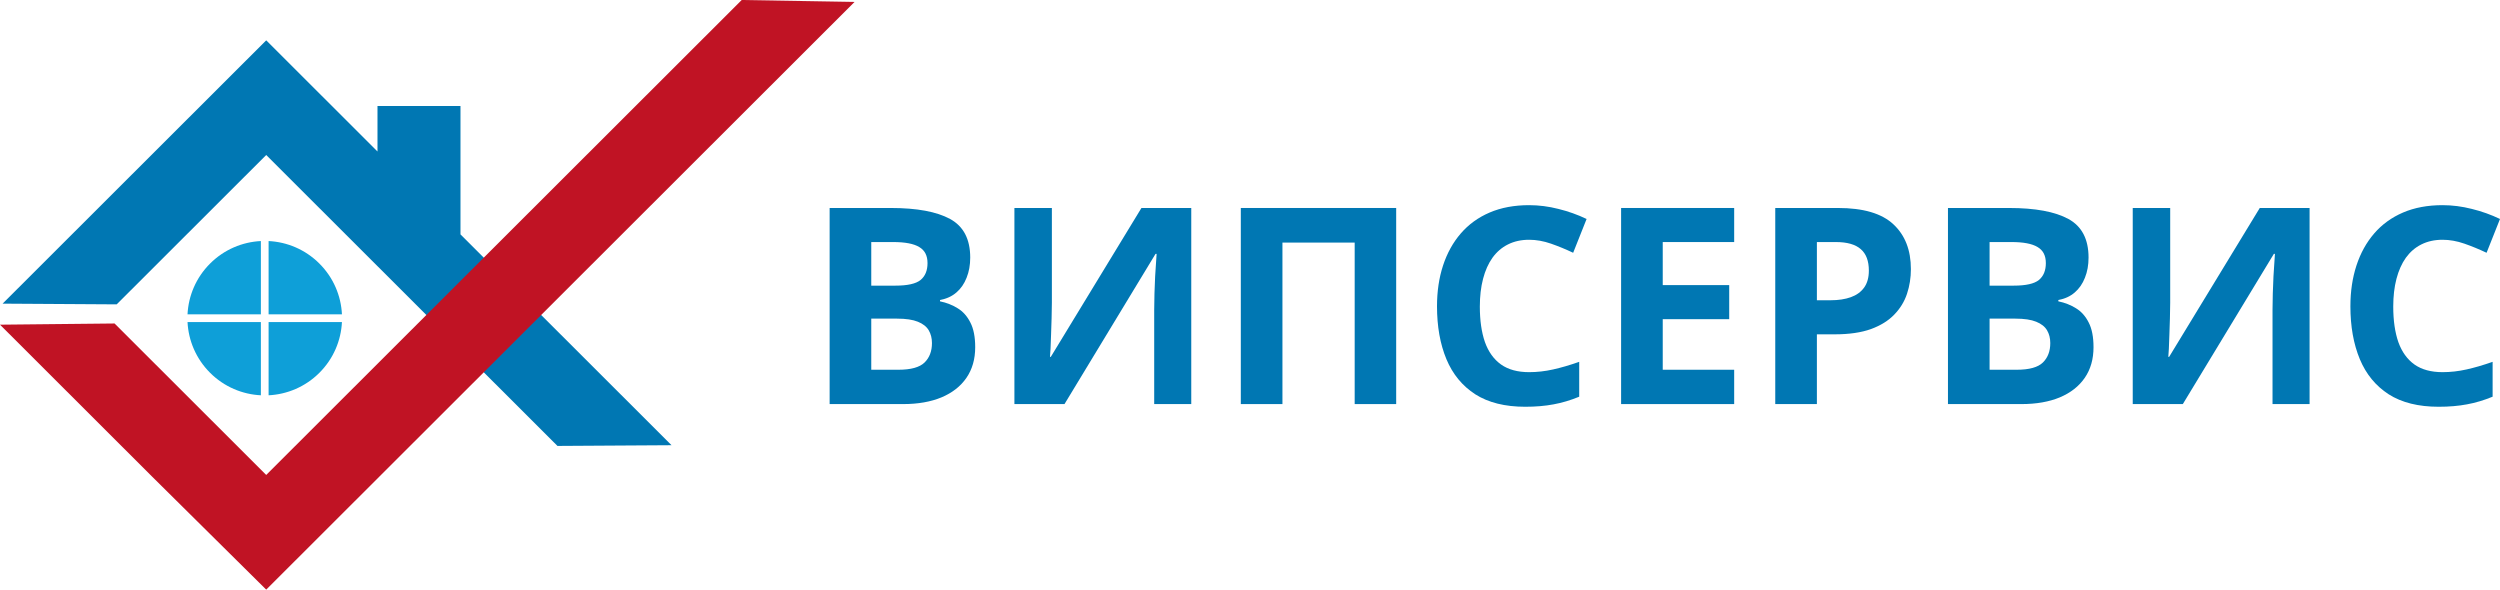
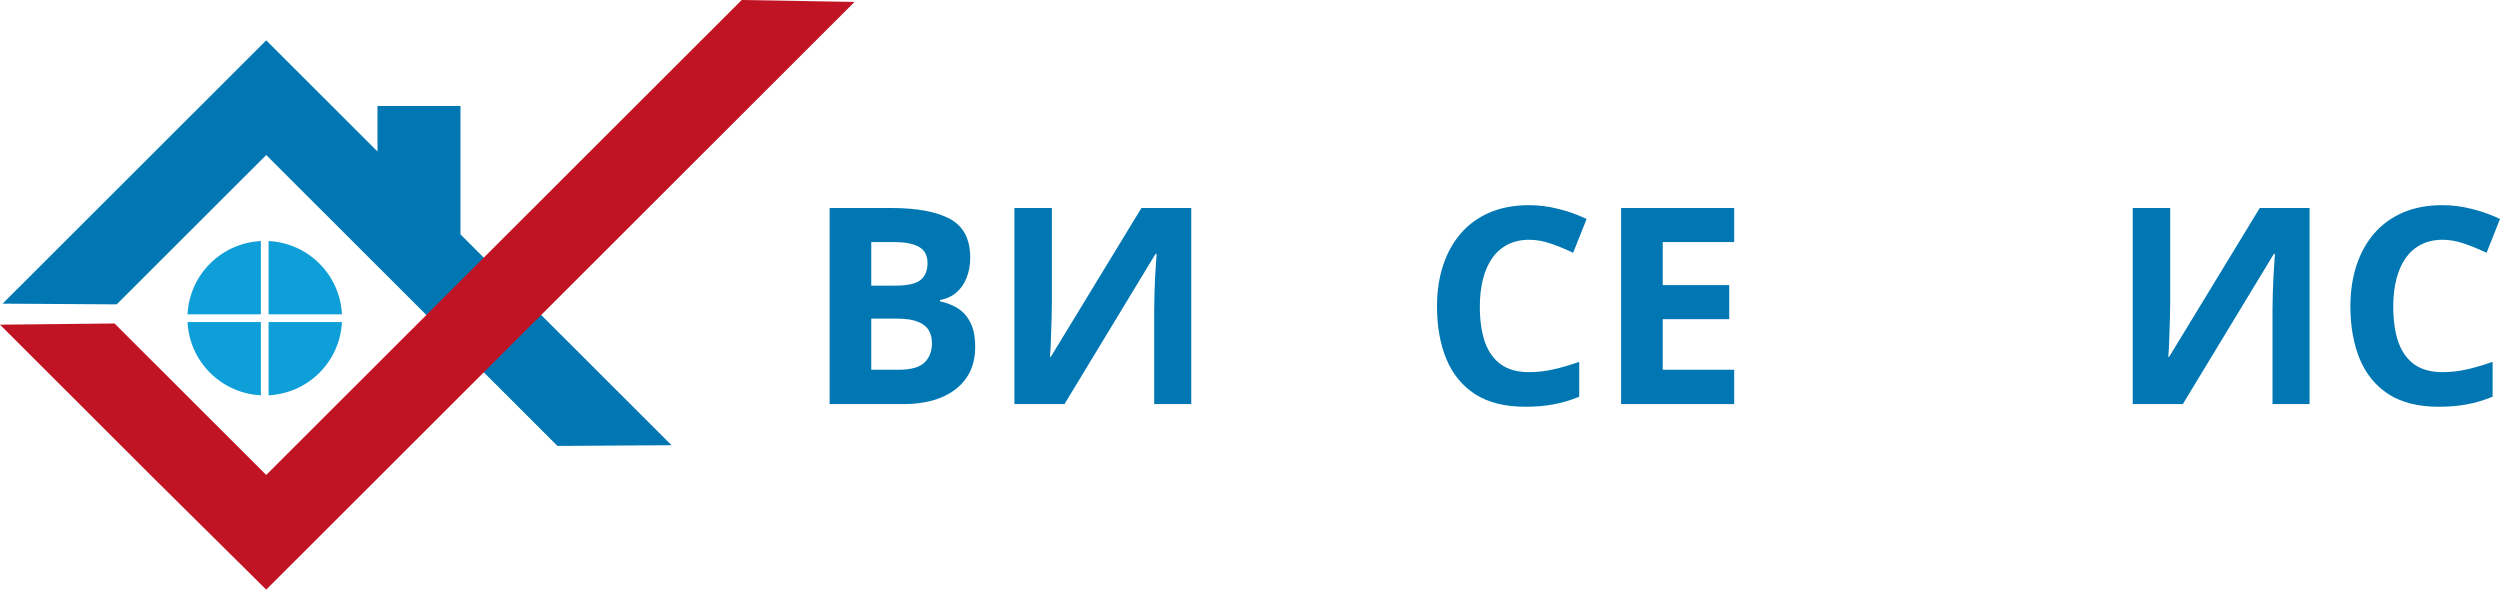
<svg xmlns="http://www.w3.org/2000/svg" width="212" height="50" viewBox="0 0 212 50" fill="none">
  <path fill-rule="evenodd" clip-rule="evenodd" d="M56.946 37.754L39.049 19.877V8.989H32.011V12.847L22.575 3.421L0.221 25.749L9.895 25.81L22.575 13.145L47.273 37.815L56.946 37.754Z" fill="#0077B3" />
  <path fill-rule="evenodd" clip-rule="evenodd" d="M17.814 22.351C19.011 21.155 20.555 20.519 22.122 20.441V26.654H15.902C15.98 25.088 16.617 23.546 17.814 22.351ZM22.777 20.441C24.344 20.519 25.889 21.155 27.085 22.351C28.282 23.546 28.919 25.088 28.997 26.654H22.777V20.441ZM28.997 27.309C28.919 28.874 28.282 30.416 27.085 31.612C25.889 32.807 24.344 33.443 22.777 33.521V27.309H28.997ZM22.122 33.521C20.555 33.443 19.011 32.807 17.814 31.612C16.617 30.416 15.98 28.874 15.902 27.309H22.122V33.521Z" fill="#0E9FD8" />
  <path d="M70.353 17.637H75.534C77.751 17.637 79.428 17.948 80.567 18.569C81.706 19.191 82.275 20.283 82.275 21.845C82.275 22.474 82.173 23.043 81.968 23.551C81.77 24.059 81.482 24.476 81.102 24.802C80.723 25.129 80.26 25.341 79.713 25.439V25.553C80.267 25.667 80.768 25.864 81.216 26.145C81.664 26.418 82.021 26.82 82.287 27.35C82.56 27.874 82.697 28.571 82.697 29.443C82.697 30.452 82.45 31.316 81.956 32.037C81.463 32.757 80.757 33.31 79.838 33.697C78.927 34.076 77.842 34.266 76.582 34.266H70.353V17.637ZM73.883 24.222H75.932C76.957 24.222 77.667 24.063 78.062 23.745C78.457 23.419 78.654 22.941 78.654 22.311C78.654 21.674 78.419 21.22 77.948 20.947C77.485 20.666 76.749 20.526 75.739 20.526H73.883V24.222ZM73.883 27.02V31.354H76.183C77.246 31.354 77.986 31.149 78.403 30.74C78.821 30.33 79.03 29.781 79.03 29.091C79.03 28.681 78.939 28.321 78.757 28.01C78.574 27.699 78.267 27.456 77.834 27.282C77.409 27.108 76.821 27.02 76.069 27.02H73.883Z" fill="#0077B3" />
  <path d="M86.022 17.637H89.199V25.667C89.199 26.061 89.191 26.497 89.176 26.975C89.168 27.453 89.153 27.923 89.13 28.385C89.115 28.84 89.1 29.238 89.085 29.58C89.07 29.921 89.054 30.148 89.039 30.262H89.108L96.794 17.637H101.019V34.266H97.876V26.281C97.876 25.857 97.883 25.394 97.899 24.893C97.914 24.393 97.933 23.908 97.956 23.438C97.986 22.967 98.013 22.562 98.035 22.221C98.058 21.872 98.073 21.64 98.081 21.527H97.99L90.269 34.266H86.022V17.637Z" fill="#0077B3" />
-   <path d="M105.221 34.266V17.637H118.396V34.266H114.877V20.571H108.751V34.266H105.221Z" fill="#0077B3" />
  <path d="M129.669 20.332C128.994 20.332 128.394 20.465 127.87 20.73C127.354 20.988 126.917 21.364 126.561 21.857C126.211 22.349 125.946 22.945 125.764 23.642C125.581 24.34 125.49 25.125 125.49 25.997C125.49 27.172 125.634 28.177 125.923 29.011C126.219 29.837 126.674 30.471 127.289 30.91C127.904 31.343 128.698 31.559 129.669 31.559C130.345 31.559 131.021 31.483 131.696 31.331C132.38 31.18 133.12 30.964 133.917 30.683V33.64C133.18 33.944 132.455 34.16 131.742 34.289C131.028 34.425 130.227 34.493 129.339 34.493C127.623 34.493 126.211 34.141 125.103 33.436C124.002 32.723 123.186 31.73 122.655 30.456C122.123 29.174 121.858 27.68 121.858 25.974C121.858 24.715 122.028 23.563 122.37 22.516C122.712 21.47 123.213 20.564 123.873 19.798C124.534 19.032 125.35 18.44 126.321 18.023C127.293 17.606 128.409 17.398 129.669 17.398C130.497 17.398 131.324 17.504 132.152 17.716C132.987 17.921 133.784 18.205 134.543 18.569L133.404 21.436C132.782 21.14 132.156 20.882 131.526 20.662C130.895 20.442 130.277 20.332 129.669 20.332Z" fill="#0077B3" />
  <path d="M147.058 34.266H137.47V17.637H147.058V20.526H141V24.177H146.637V27.066H141V31.354H147.058V34.266Z" fill="#0077B3" />
-   <path d="M155.86 17.637C158.009 17.637 159.576 18.099 160.563 19.024C161.55 19.942 162.044 21.208 162.044 22.823C162.044 23.551 161.934 24.249 161.713 24.916C161.493 25.576 161.133 26.164 160.632 26.679C160.138 27.195 159.478 27.604 158.65 27.908C157.823 28.203 156.802 28.351 155.587 28.351H154.072V34.266H150.542V17.637H155.86ZM155.678 20.526H154.072V25.462H155.234C155.894 25.462 156.468 25.375 156.953 25.201C157.439 25.026 157.815 24.753 158.081 24.382C158.347 24.01 158.479 23.532 158.479 22.948C158.479 22.13 158.252 21.523 157.796 21.129C157.341 20.727 156.635 20.526 155.678 20.526Z" fill="#0077B3" />
-   <path d="M165.187 17.637H170.368C172.585 17.637 174.262 17.948 175.401 18.569C176.54 19.191 177.109 20.283 177.109 21.845C177.109 22.474 177.007 23.043 176.802 23.551C176.604 24.059 176.316 24.476 175.936 24.802C175.557 25.129 175.094 25.341 174.547 25.439V25.553C175.101 25.667 175.602 25.864 176.05 26.145C176.498 26.418 176.855 26.82 177.121 27.35C177.394 27.874 177.53 28.571 177.53 29.443C177.53 30.452 177.284 31.316 176.79 32.037C176.297 32.757 175.591 33.31 174.672 33.697C173.761 34.076 172.676 34.266 171.415 34.266H165.187V17.637ZM168.717 24.222H170.766C171.791 24.222 172.501 24.063 172.896 23.745C173.291 23.419 173.488 22.941 173.488 22.311C173.488 21.674 173.253 21.22 172.782 20.947C172.319 20.666 171.582 20.526 170.573 20.526H168.717V24.222ZM168.717 27.02V31.354H171.017C172.08 31.354 172.82 31.149 173.237 30.74C173.655 30.33 173.864 29.781 173.864 29.091C173.864 28.681 173.773 28.321 173.59 28.01C173.408 27.699 173.101 27.456 172.668 27.282C172.243 27.108 171.655 27.02 170.903 27.02H168.717Z" fill="#0077B3" />
  <path d="M180.856 17.637H184.033V25.667C184.033 26.061 184.025 26.497 184.01 26.975C184.002 27.453 183.987 27.923 183.964 28.385C183.949 28.84 183.934 29.238 183.919 29.58C183.904 29.921 183.888 30.148 183.873 30.262H183.942L191.628 17.637H195.853V34.266H192.71V26.281C192.71 25.857 192.717 25.394 192.733 24.893C192.748 24.393 192.767 23.908 192.79 23.438C192.82 22.967 192.846 22.562 192.869 22.221C192.892 21.872 192.907 21.64 192.915 21.527H192.824L185.103 34.266H180.856V17.637Z" fill="#0077B3" />
  <path d="M207.126 20.332C206.451 20.332 205.851 20.465 205.327 20.73C204.811 20.988 204.374 21.364 204.017 21.857C203.668 22.349 203.403 22.945 203.22 23.642C203.038 24.34 202.947 25.125 202.947 25.997C202.947 27.172 203.091 28.177 203.38 29.011C203.676 29.837 204.131 30.471 204.746 30.91C205.361 31.343 206.154 31.559 207.126 31.559C207.802 31.559 208.477 31.483 209.153 31.331C209.836 31.18 210.577 30.964 211.374 30.683V33.64C210.637 33.944 209.912 34.16 209.199 34.289C208.485 34.425 207.684 34.493 206.796 34.493C205.08 34.493 203.668 34.141 202.56 33.436C201.459 32.723 200.643 31.73 200.112 30.456C199.58 29.174 199.314 27.68 199.314 25.974C199.314 24.715 199.485 23.563 199.827 22.516C200.169 21.47 200.67 20.564 201.33 19.798C201.991 19.032 202.807 18.44 203.778 18.023C204.75 17.606 205.866 17.398 207.126 17.398C207.954 17.398 208.781 17.504 209.609 17.716C210.444 17.921 211.241 18.205 212 18.569L210.861 21.436C210.239 21.14 209.612 20.882 208.982 20.662C208.352 20.442 207.734 20.332 207.126 20.332Z" fill="#0077B3" />
  <path fill-rule="evenodd" clip-rule="evenodd" d="M22.575 50L72.468 0.163L62.897 0L22.575 40.276L9.715 27.431L0 27.533L12.86 40.378L22.575 50Z" fill="#C01324" />
</svg>